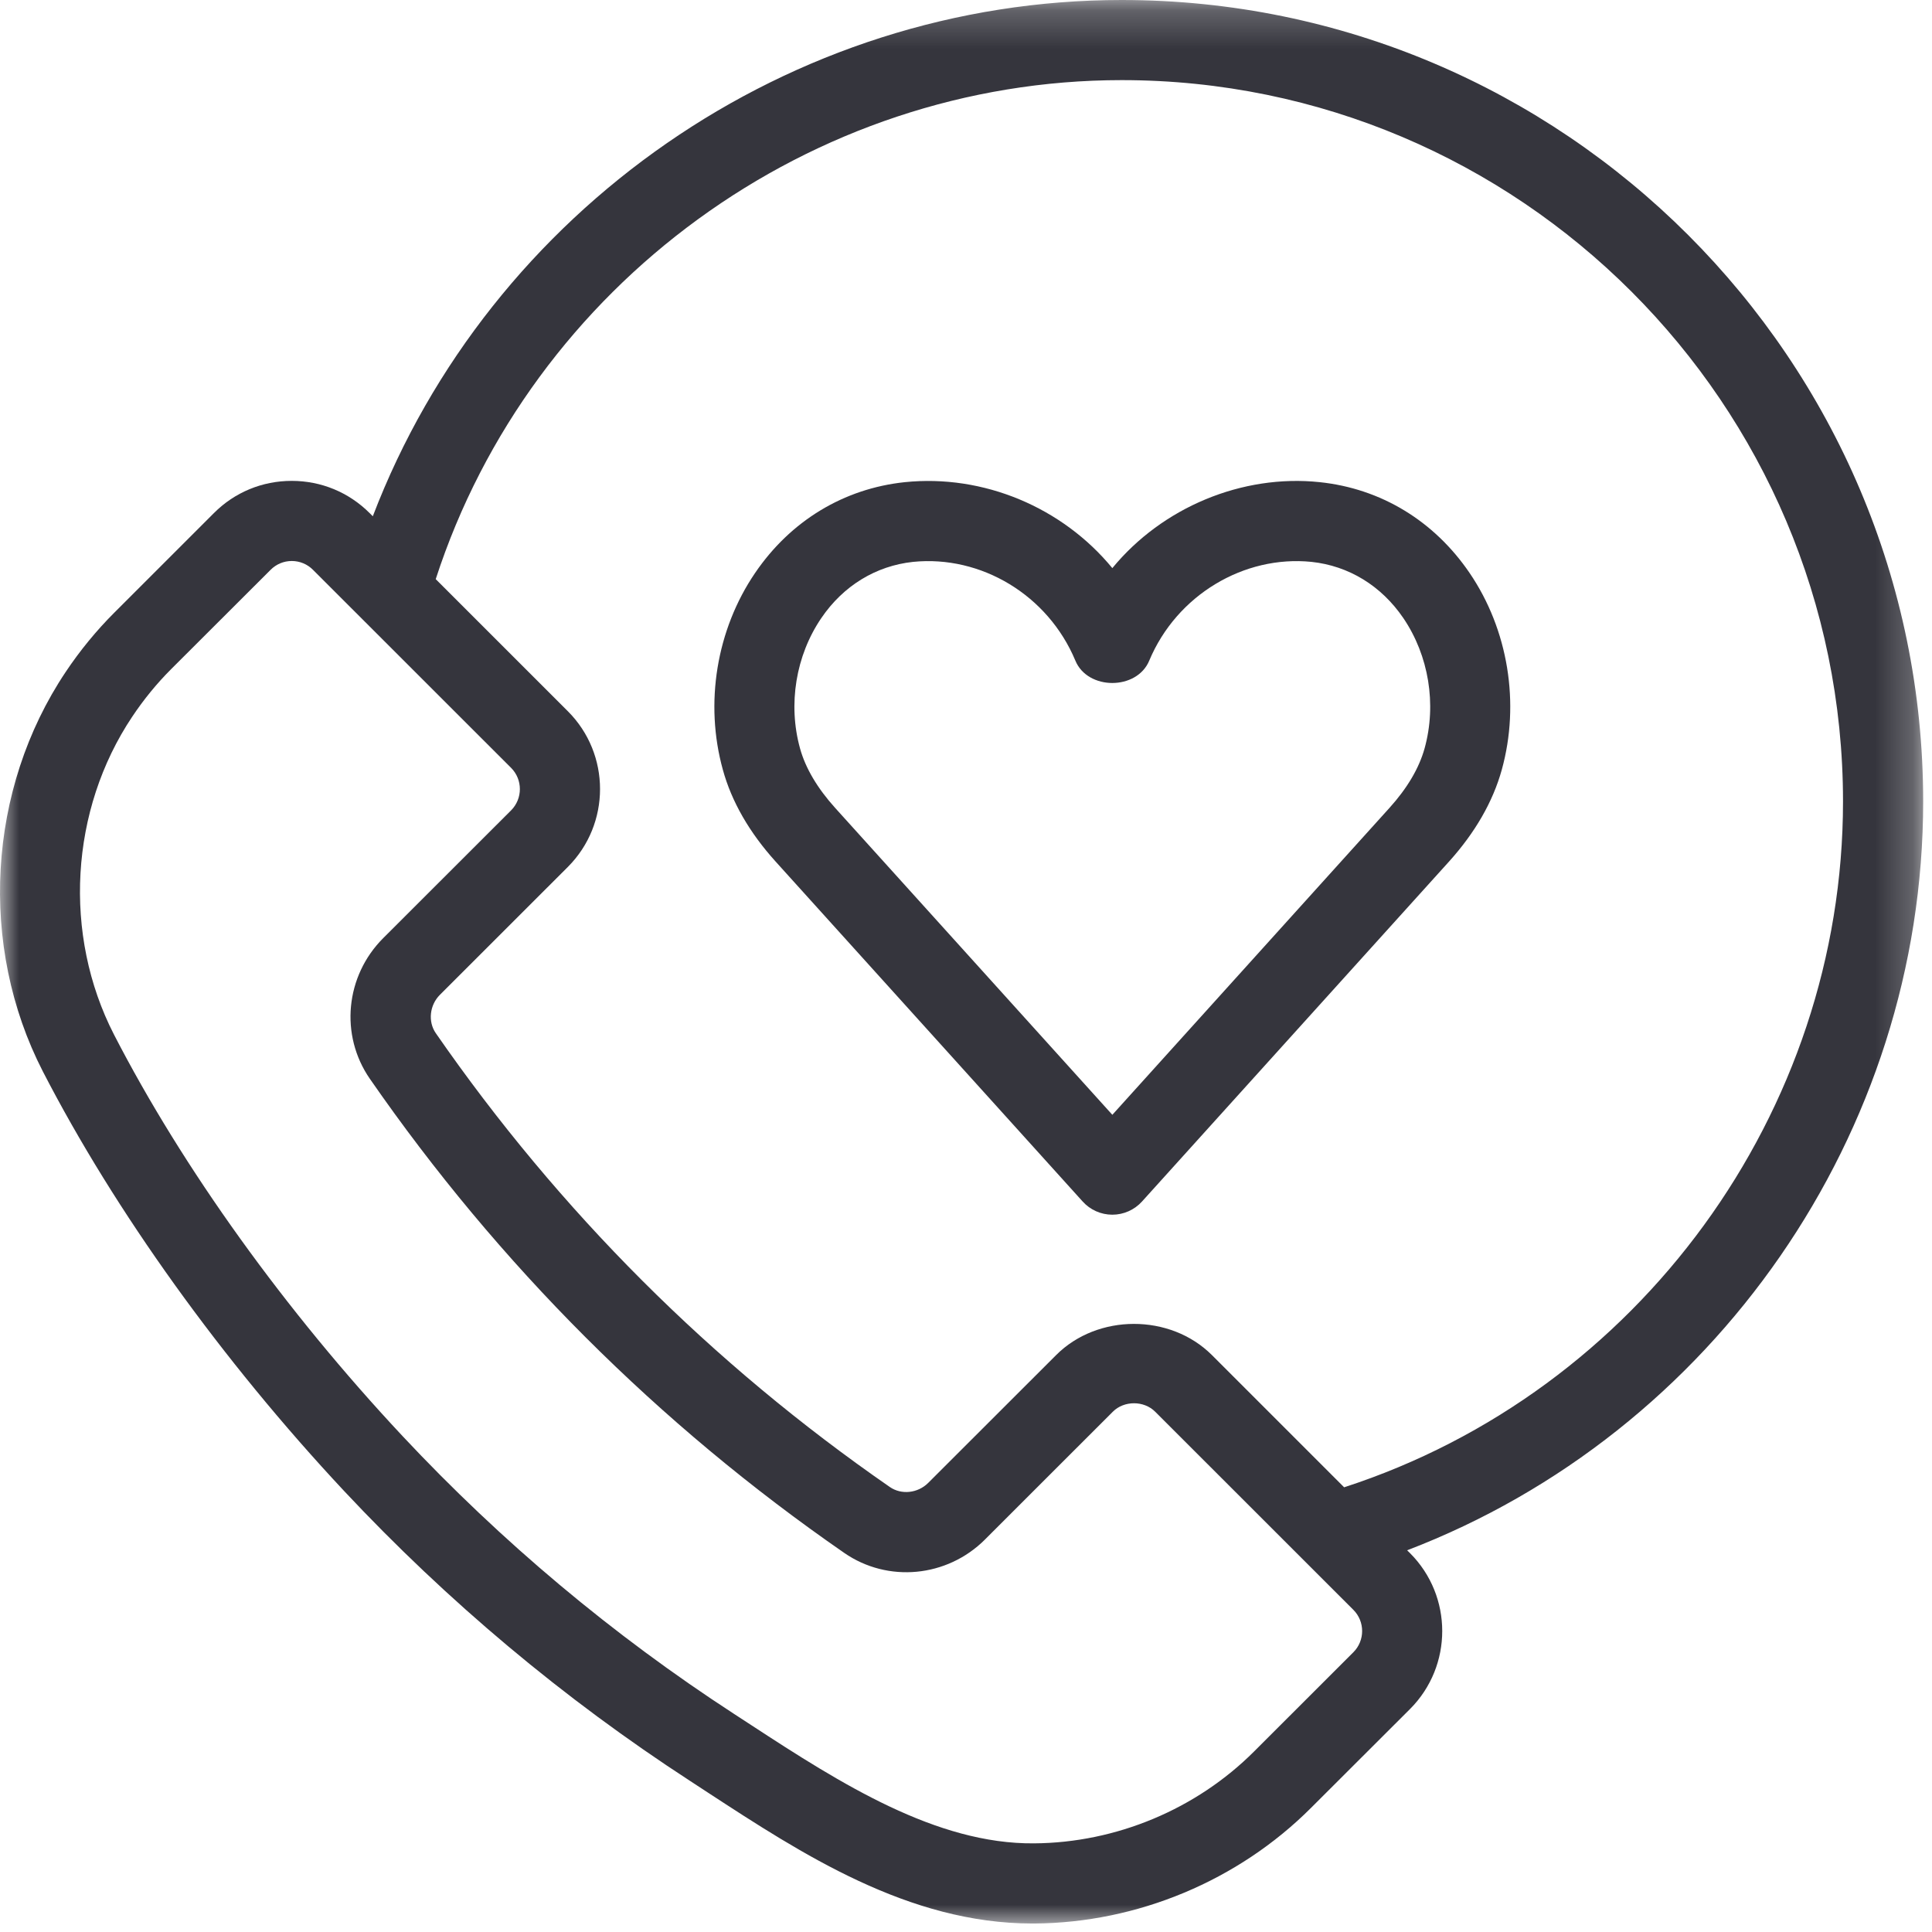
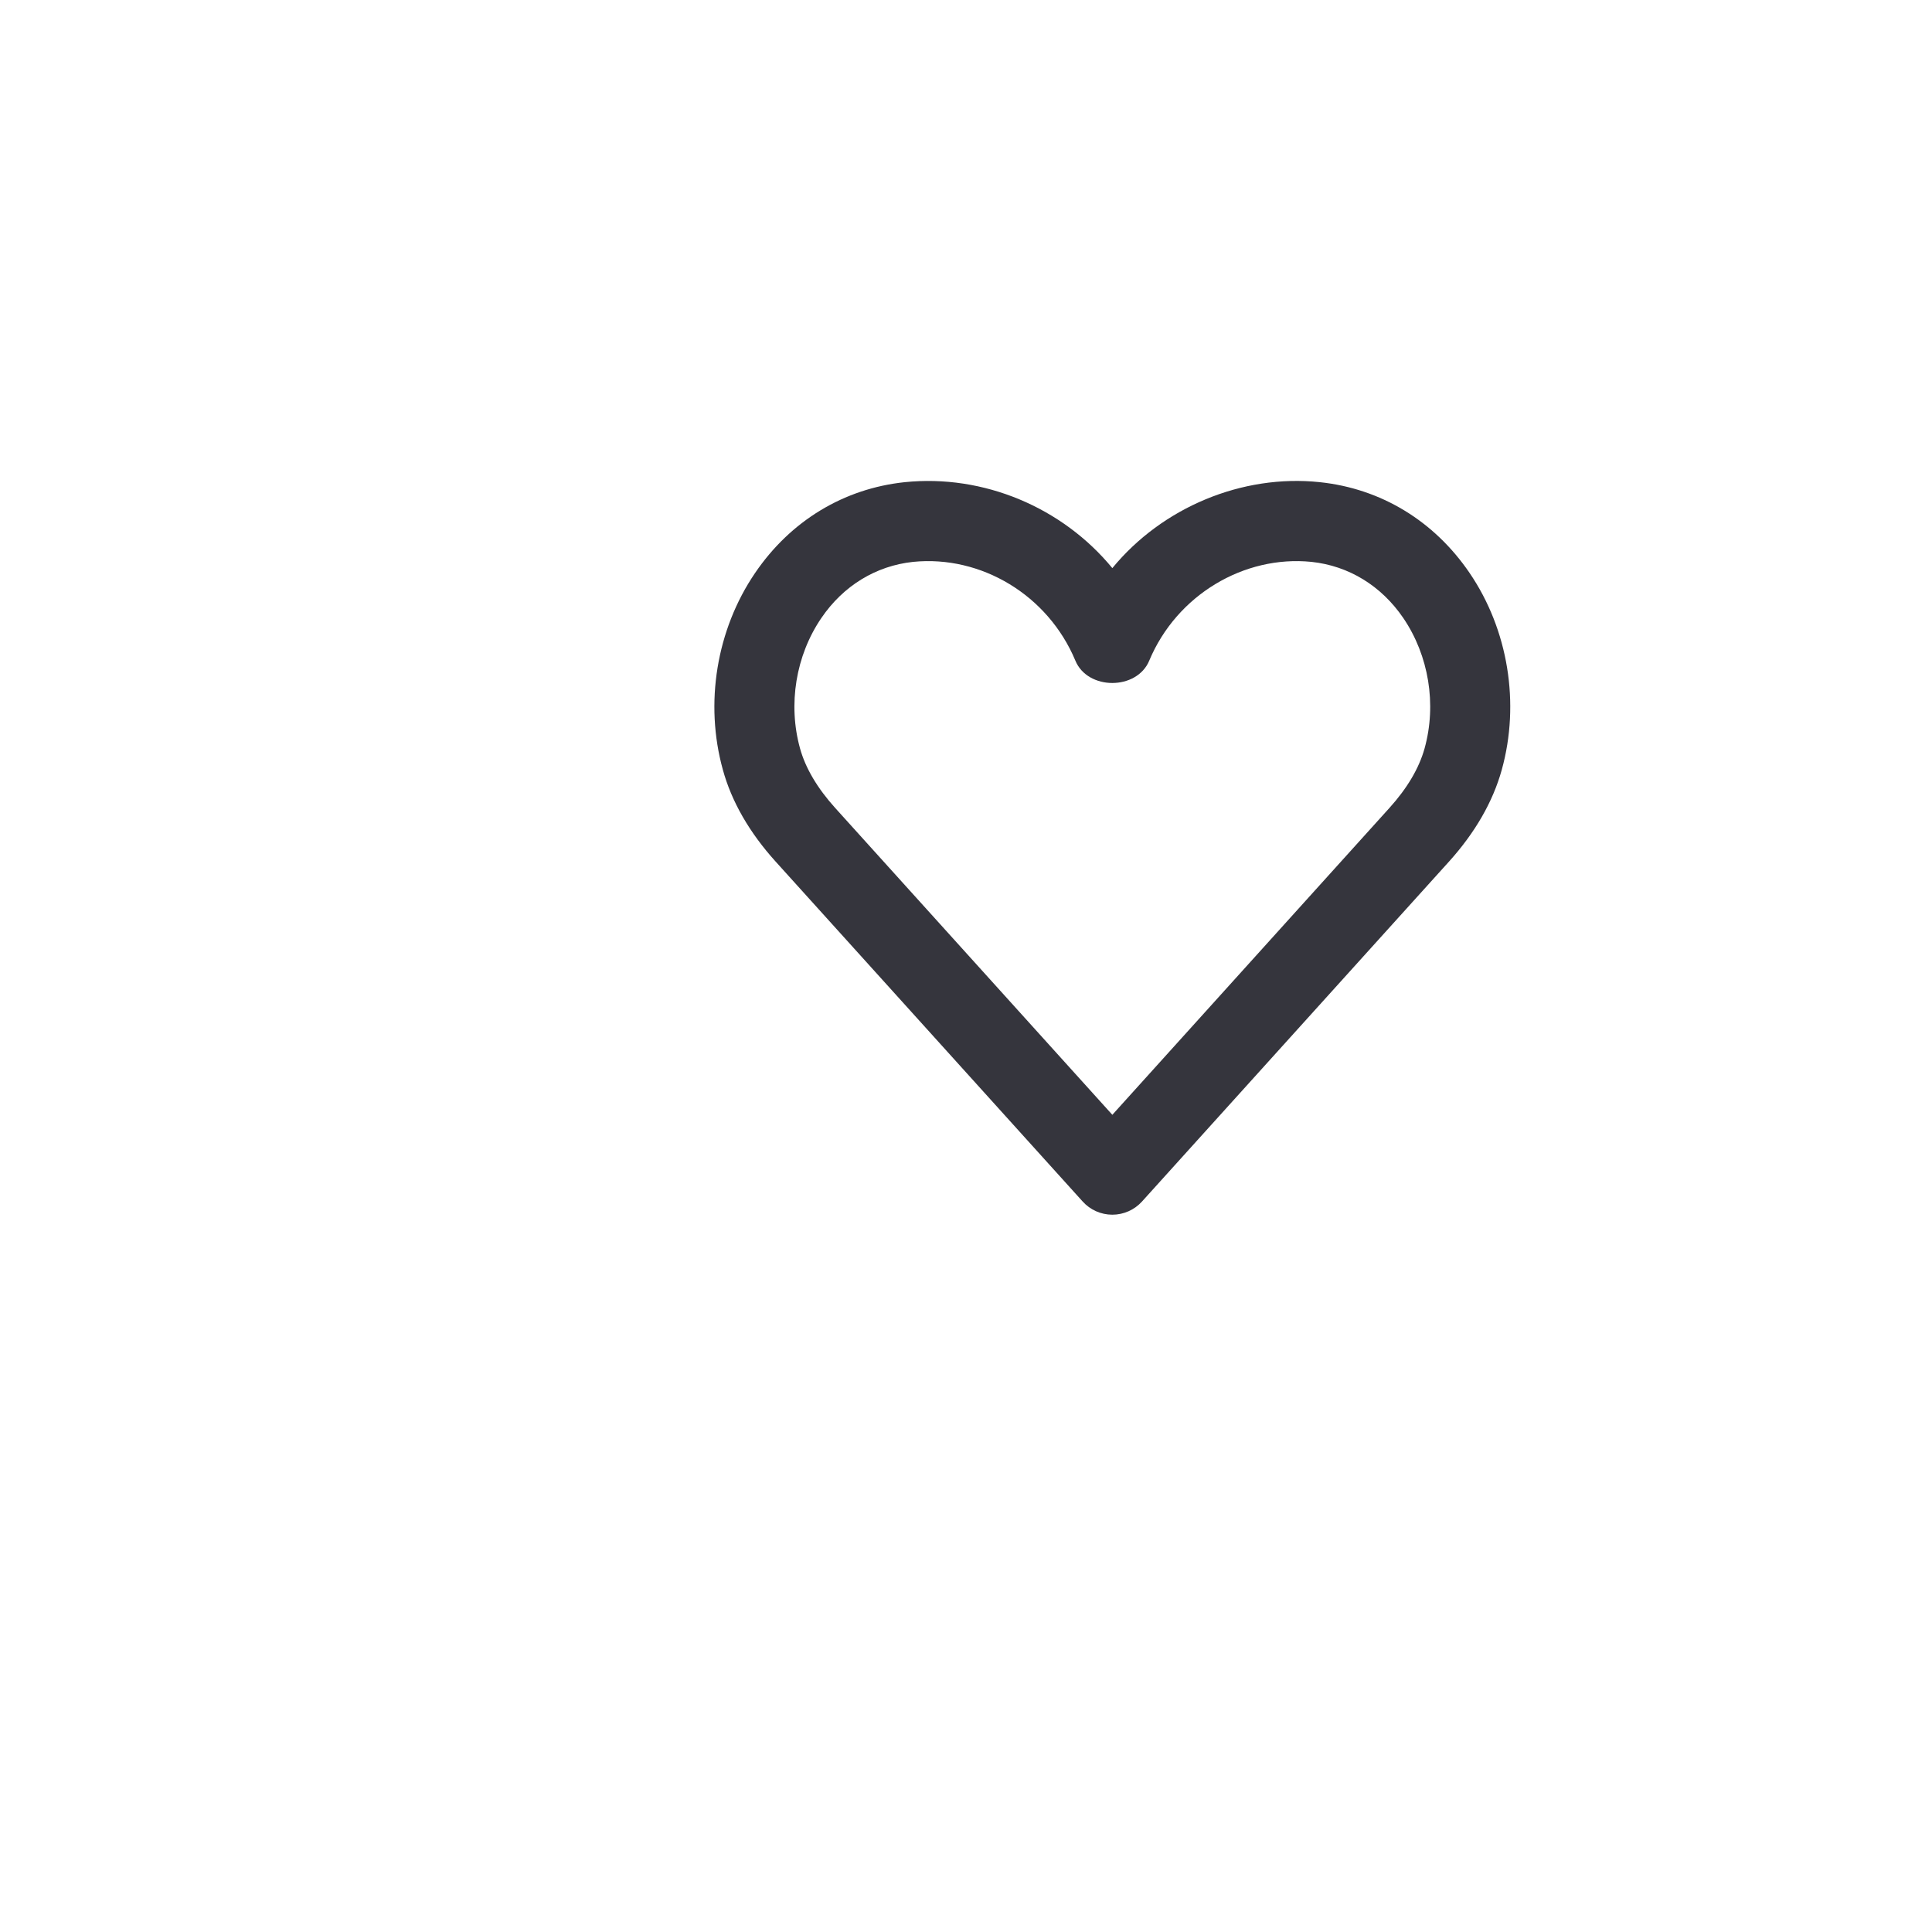
<svg xmlns="http://www.w3.org/2000/svg" xmlns:xlink="http://www.w3.org/1999/xlink" width="51px" height="51px" viewBox="0 0 51 51" version="1.1">
  <title>Page 1</title>
  <desc>Created with Sketch.</desc>
  <defs>
-     <polygon id="path-1" points="8.66931332e-05 0.224 50.767 0.224 50.767 51 8.66931332e-05 51" />
-   </defs>
+     </defs>
  <g id="Home-/-Desktop" stroke="none" stroke-width="1" fill="none" fill-rule="evenodd" transform="translate(-866, -3712)">
    <g id="Page-1" transform="translate(866, 3711)">
      <path d="M37.606,20.754 C37.46,21.279 37.147,21.808 36.678,22.327 L29.363,30.428 L22.046,22.327 C21.576,21.806 21.263,21.277 21.119,20.757 C20.796,19.591 21.007,18.305 21.681,17.315 C22.261,16.462 23.123,15.936 24.104,15.832 C25.895,15.652 27.662,16.704 28.387,18.439 C28.713,19.226 30.011,19.226 30.337,18.439 C31.063,16.704 32.843,15.652 34.619,15.832 C35.602,15.936 36.463,16.462 37.044,17.315 C37.717,18.305 37.928,19.591 37.606,20.754 M34.839,13.728 C32.79,13.511 30.678,14.395 29.363,15.997 C28.046,14.395 25.963,13.514 23.883,13.728 C22.272,13.898 20.869,14.749 19.933,16.124 C18.913,17.621 18.594,19.564 19.082,21.321 C19.313,22.161 19.782,22.977 20.476,23.745 L28.578,32.715 C28.778,32.938 29.063,33.065 29.363,33.065 C29.662,33.065 29.947,32.938 30.148,32.715 L38.249,23.745 C38.939,22.98 39.408,22.166 39.643,21.321 C40.13,19.564 39.813,17.621 38.793,16.124 C37.856,14.749 36.454,13.898 34.839,13.728" id="Fill-1" fill="#35353D" />
      <g id="Group-5" transform="translate(0, 0.776)">
        <mask id="mask-2" fill="white">
          <use xlink:href="#path-1" />
        </mask>
        <g id="Clip-4" />
        <path d="M35.482,39.485 L31.991,35.994 C30.889,34.895 28.972,34.9 27.879,35.995 L24.503,39.368 C24.228,39.643 23.794,39.689 23.489,39.477 C18.789,36.225 14.757,32.194 11.503,27.496 C11.293,27.192 11.34,26.756 11.613,26.484 L14.989,23.11 C16.123,21.975 16.123,20.13 14.989,18.998 L11.502,15.512 C14.023,7.74 21.409,2.339 29.61,2.339 C40.11,2.339 48.651,10.882 48.651,21.381 C48.651,29.587 43.255,36.962 35.482,39.485 M35.726,43.839 L33.108,46.455 C31.58,47.985 29.46,48.87 27.294,48.884 C24.718,48.907 22.197,47.309 19.836,45.766 L19.371,45.463 C16.179,43.388 13.239,40.923 10.629,38.136 C7.532,34.828 4.826,31.062 3.009,27.534 C1.656,24.899 1.844,21.605 3.491,19.142 C3.793,18.69 4.139,18.265 4.524,17.881 L7.144,15.265 C7.293,15.116 7.491,15.033 7.702,15.033 C7.913,15.033 8.113,15.116 8.261,15.265 L13.493,20.495 C13.8,20.803 13.8,21.305 13.493,21.614 L10.117,24.987 C9.115,25.988 8.966,27.549 9.763,28.701 C13.163,33.609 17.375,37.819 22.286,41.217 C23.437,42.013 24.997,41.863 25.999,40.866 L25.999,40.865 L29.375,37.491 C29.67,37.193 30.197,37.191 30.495,37.491 L35.726,42.72 C36.034,43.028 36.034,43.531 35.726,43.839 M50.767,21.381 C50.767,9.714 41.275,0.224 29.61,0.224 C20.856,0.224 12.935,5.761 9.841,13.852 L9.757,13.768 C9.208,13.219 8.478,12.918 7.702,12.918 L7.7,12.918 C6.922,12.918 6.193,13.22 5.646,13.769 L3.028,16.386 C2.544,16.868 2.109,17.4 1.731,17.966 C-0.335,21.057 -0.571,25.193 1.129,28.503 C3.033,32.199 5.859,36.134 9.084,39.583 C11.811,42.495 14.883,45.07 18.218,47.237 L18.678,47.538 C21.165,49.161 23.978,51 27.251,51 L27.306,51 C30.026,50.981 32.685,49.87 34.604,47.951 L37.224,45.335 C38.354,44.2 38.354,42.358 37.222,41.224 L37.145,41.148 C45.236,38.052 50.767,30.139 50.767,21.381" id="Fill-3" fill="#35353D" mask="url(#mask-2)" />
      </g>
    </g>
  </g>
</svg>